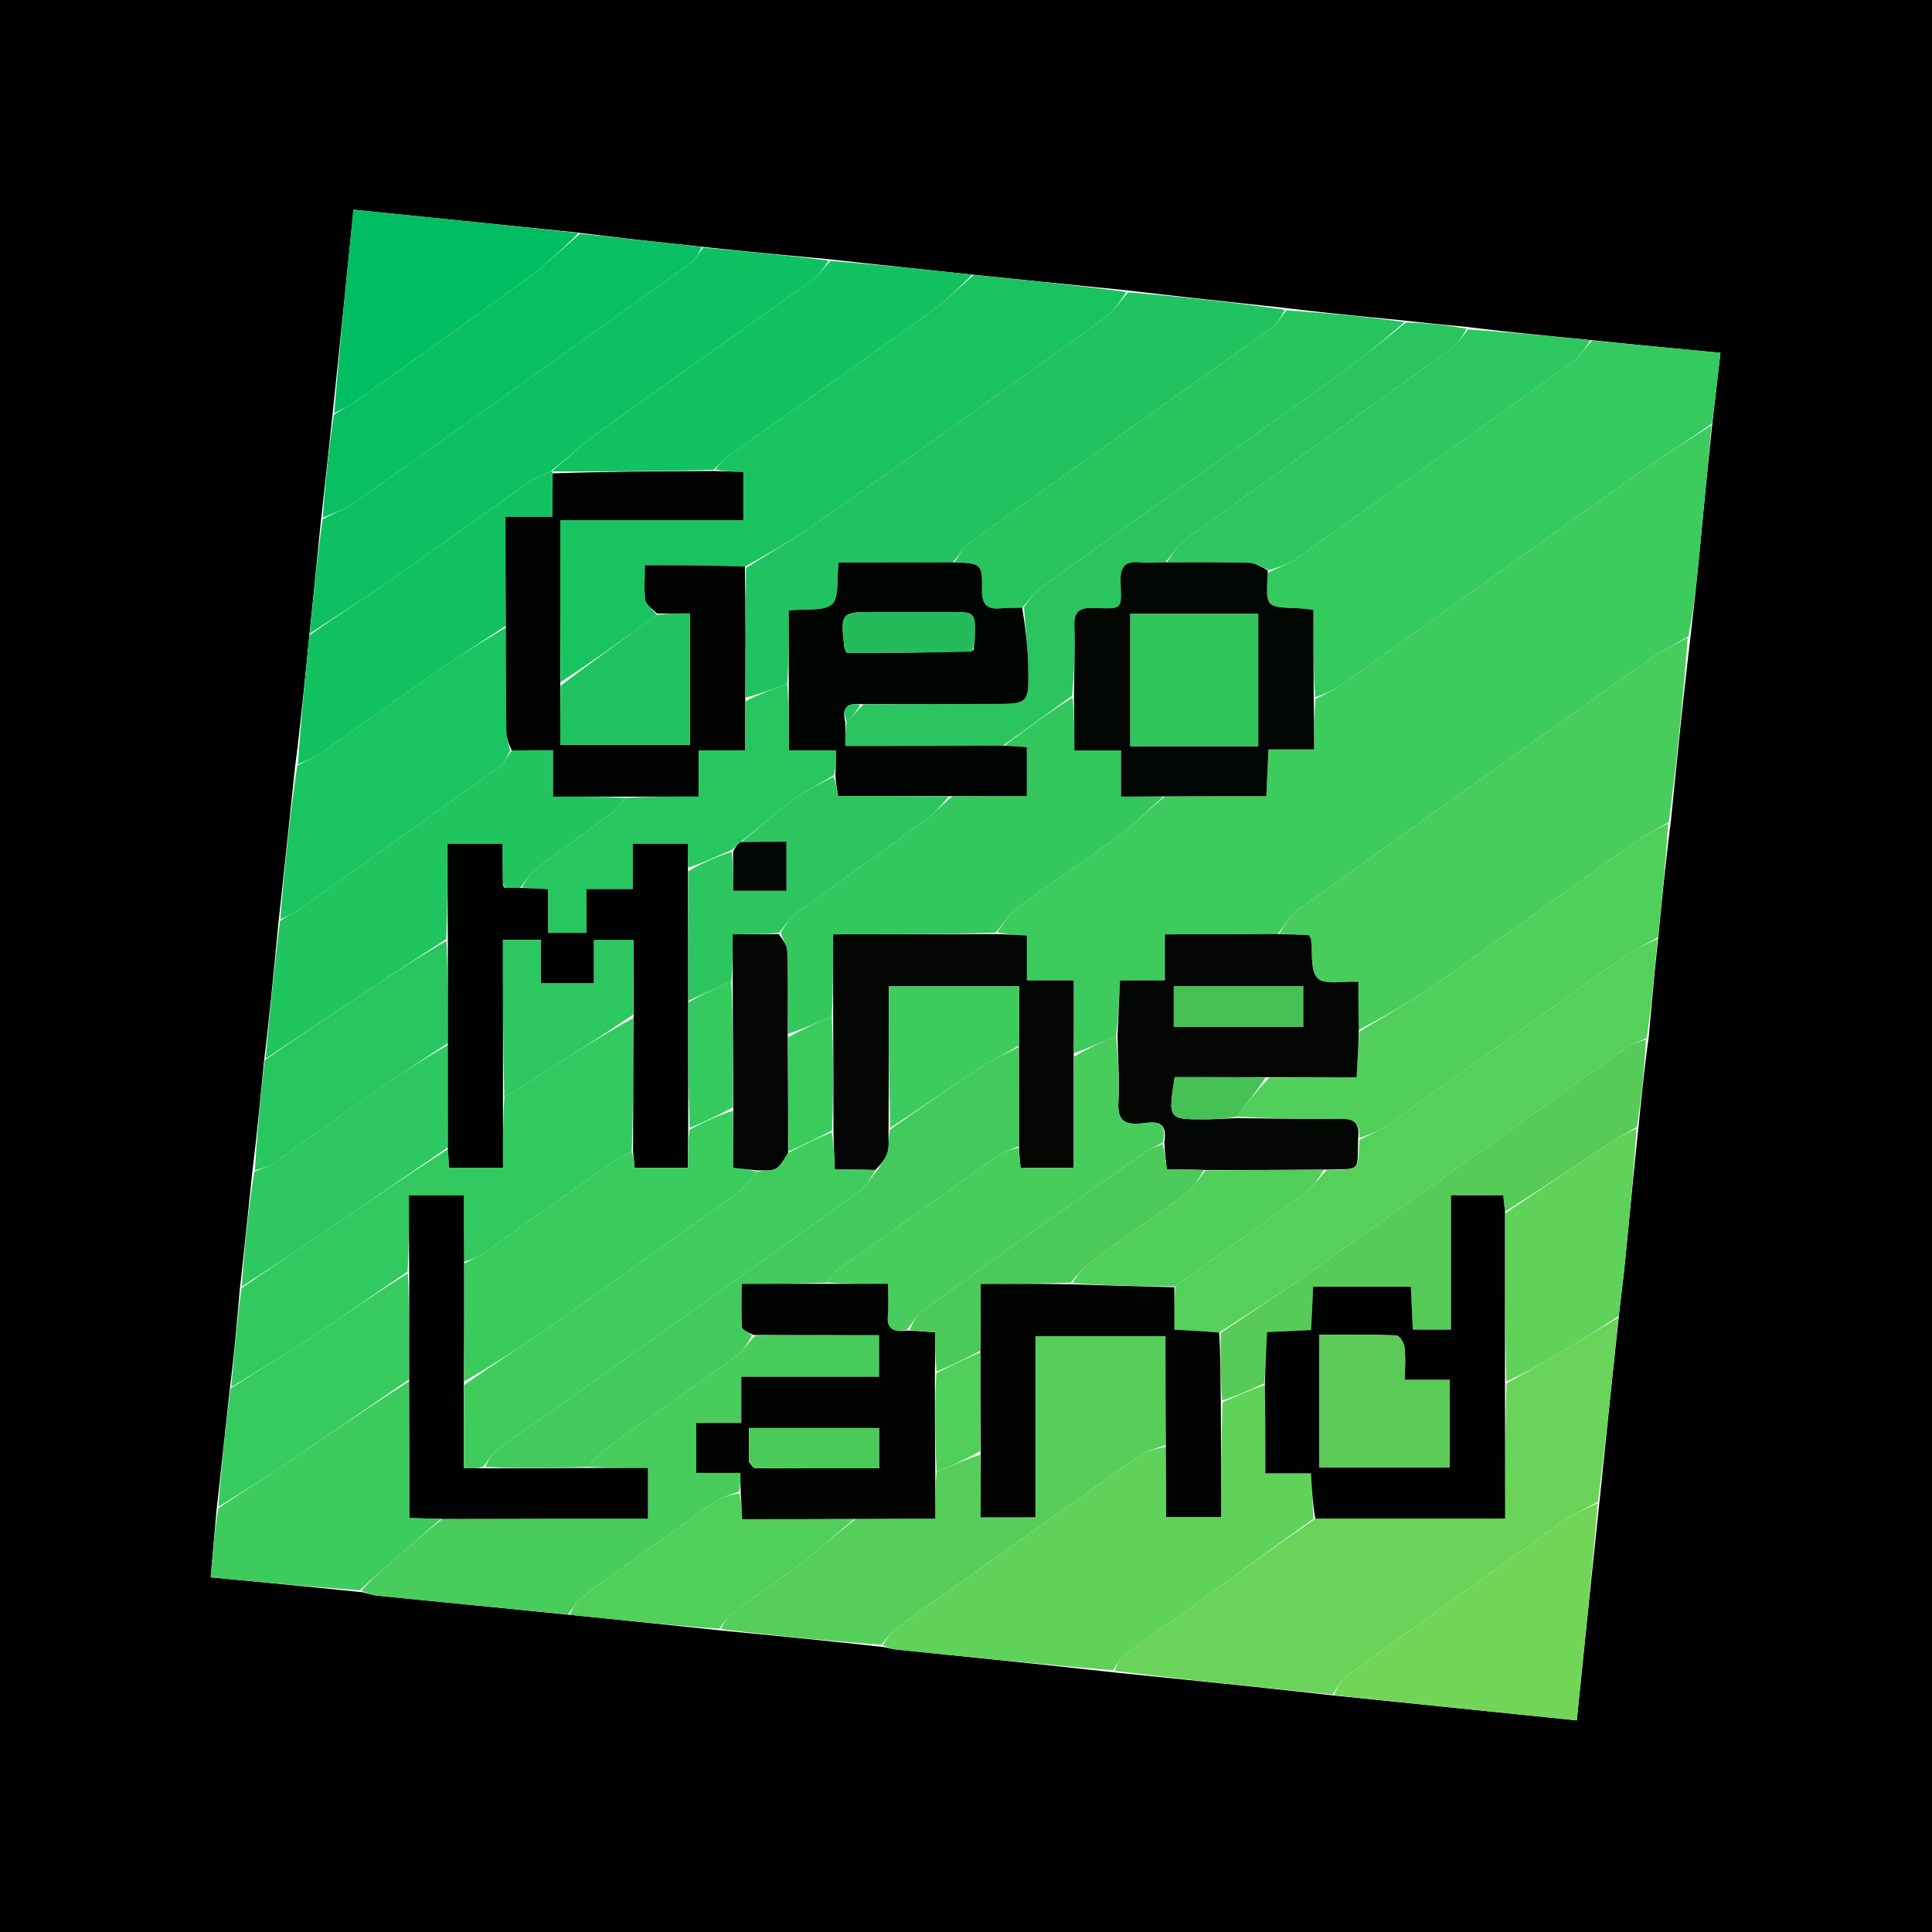
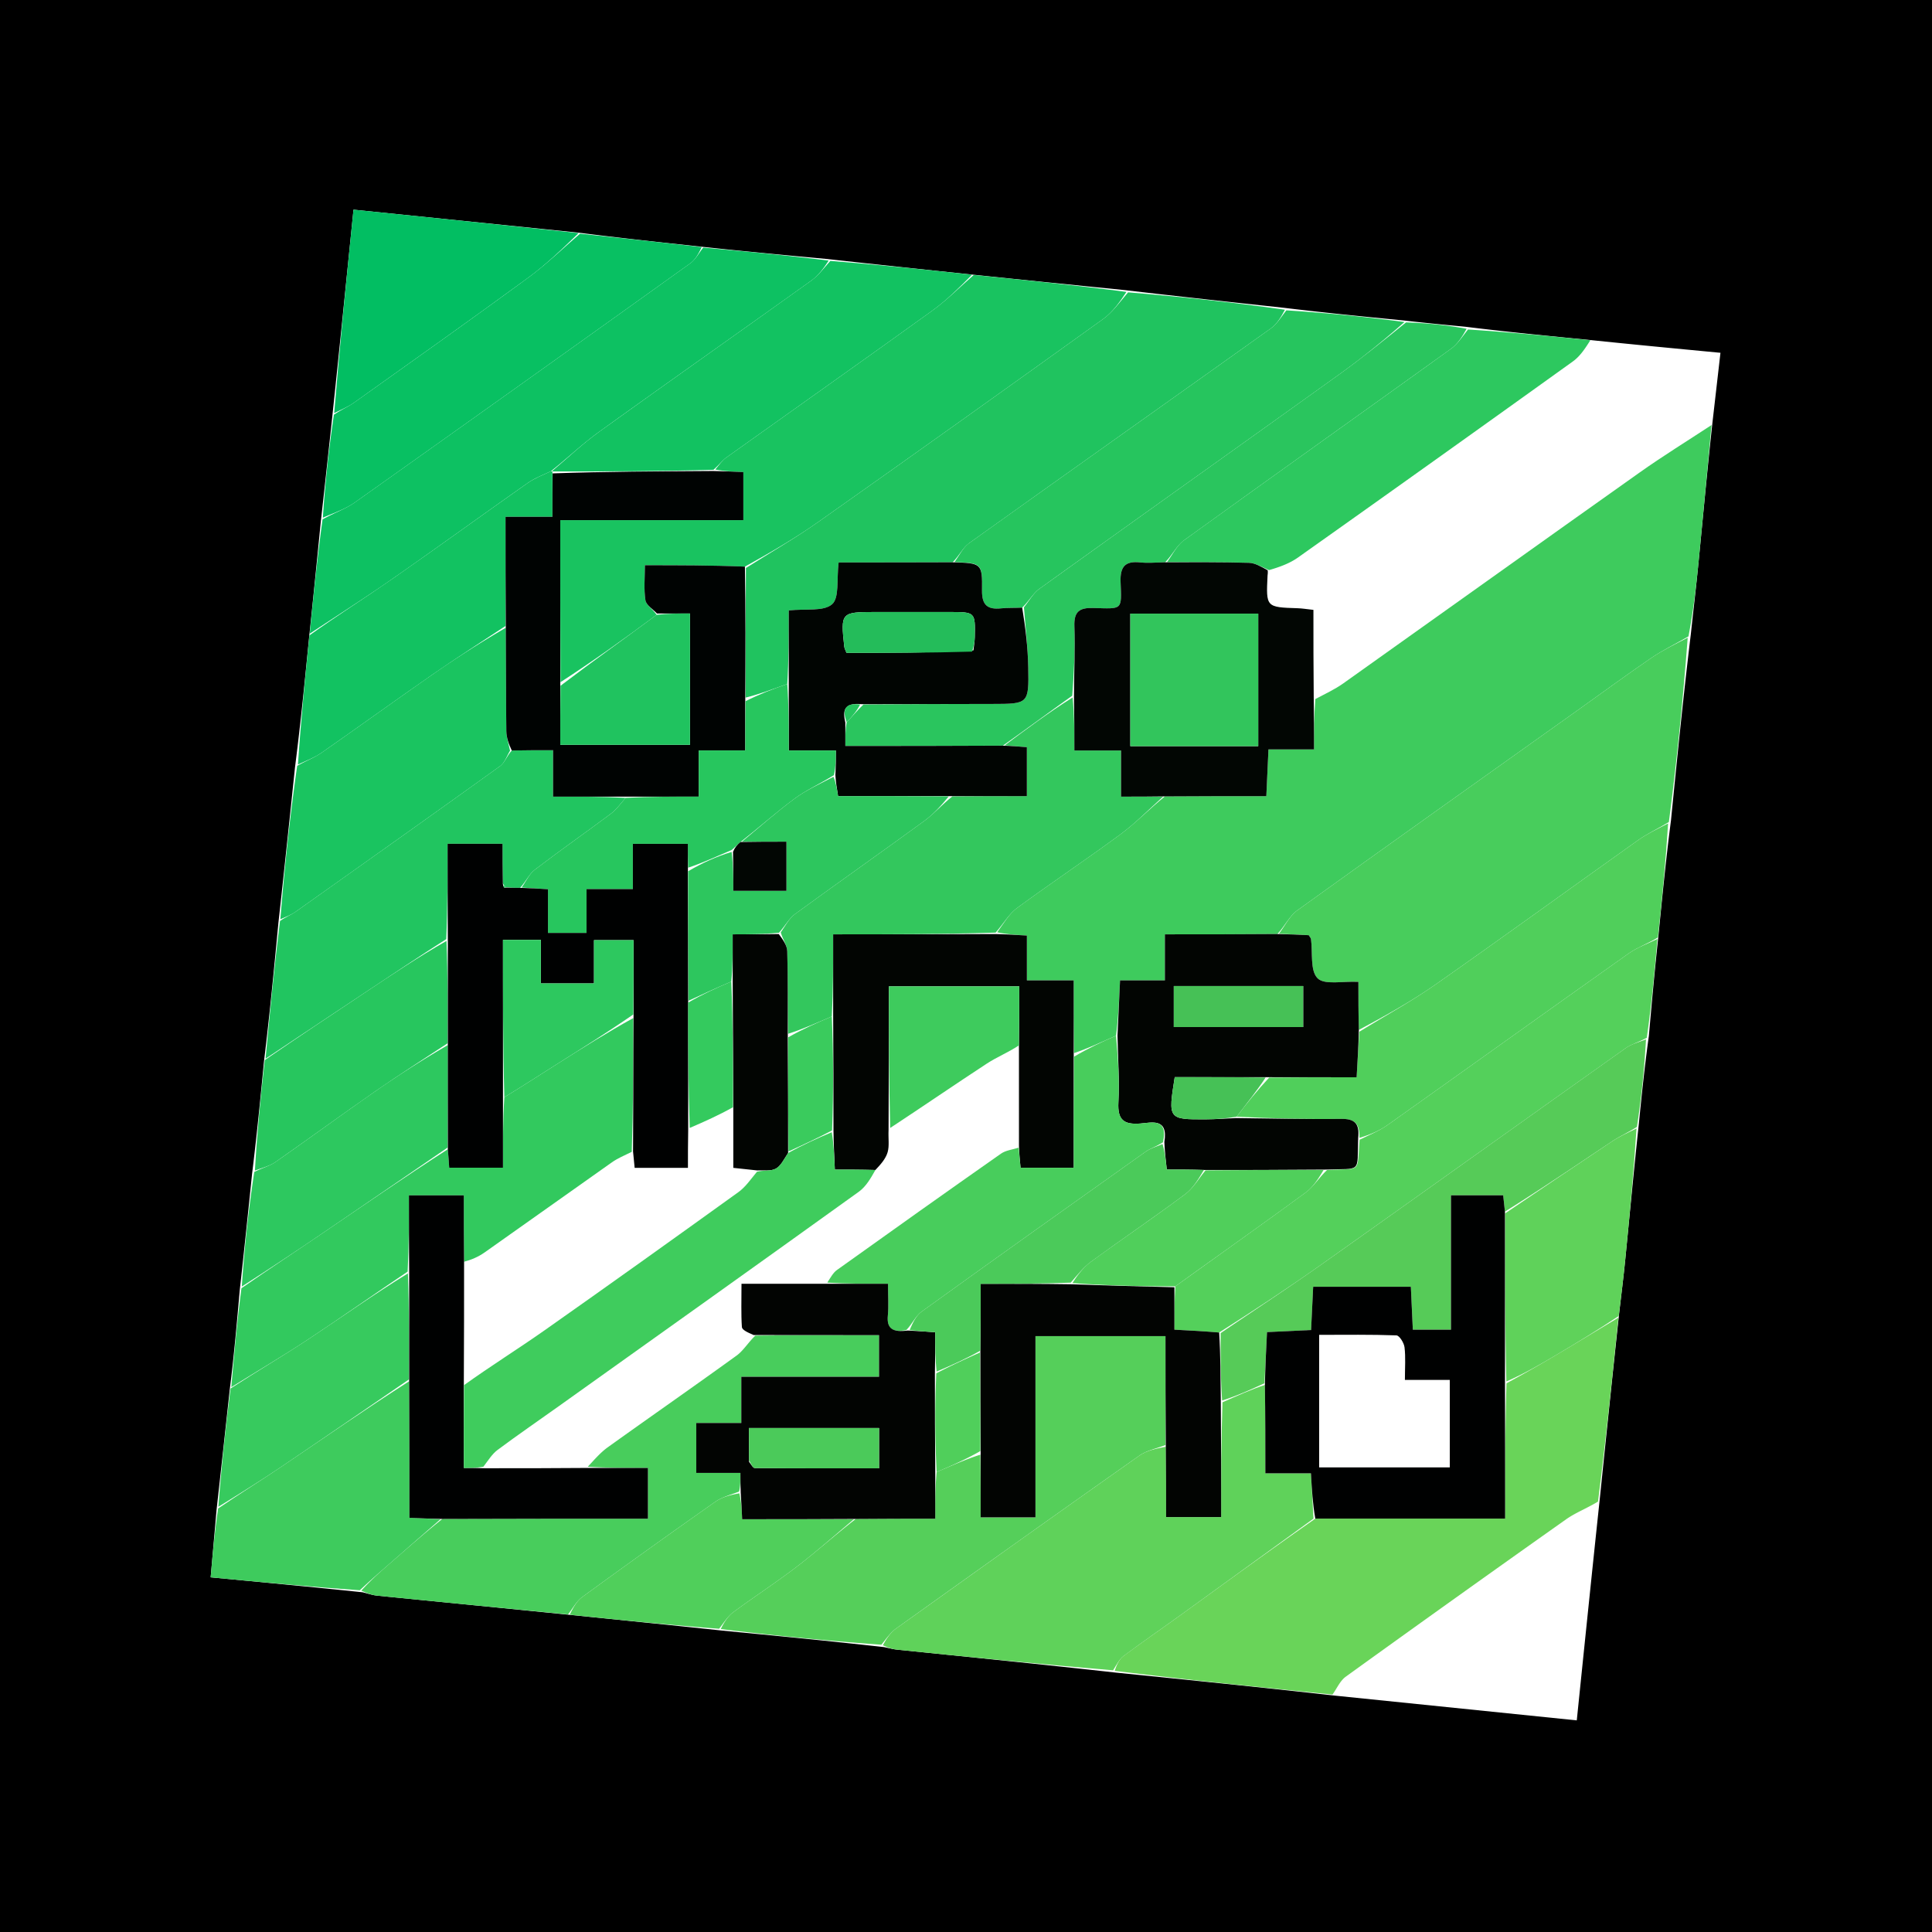
<svg xmlns="http://www.w3.org/2000/svg" height="2500" viewBox="1 1 500 500" width="2500">
  <path d="m282 501h-281v-500h500v500zm-215.75-196.306c-1.006 9.77-2.013 19.54-3.203 30.176-.729 8.375-1.458 16.75-2.598 25.83a8715.067 8715.067 0 0 1 -3.416 31.177c-.485 5.557-.969 11.113-1.51 17.337 13.175 1.255 25.828 2.46 39.3 3.865 1.276.3 2.537.749 3.83.878 16.447 1.646 32.9 3.247 50.228 5.01 12.707 1.29 25.414 2.58 38.968 4.022 13.717 1.329 27.435 2.658 41.917 4.28 1.137.226 2.265.545 3.413.662 18.61 1.905 37.223 3.785 56.69 5.948 18.66 1.89 37.32 3.778 56.73 5.962l62.47 6.392c1.974-19.239 3.871-37.734 5.928-57.086 1.614-15.715 3.229-31.429 5.01-47.989.542-4.746 1.144-9.486 1.614-14.24 1.12-11.3 2.178-22.606 3.472-34.71.74-7.414 1.48-14.828 2.627-23.06.74-8.382 1.48-16.765 2.479-25.935.951-9.732 1.902-19.463 3.25-29.908 1.565-15.77 3.131-31.539 5.114-48.003.676-6.264 1.406-12.522 2.018-18.792 1.156-11.833 2.244-23.672 3.617-36.296l2.055-17.91c-11.593-1.101-22.422-2.129-34.081-3.343-10.384-1.008-20.767-2.015-31.869-3.39-5.1-.482-10.202-.965-16.12-1.64-10.06-.98-20.12-1.962-30.92-3.27-13.422-1.446-26.843-2.893-41.123-4.573-13.046-1.308-26.092-2.616-39.998-4.07-12.048-1.27-24.095-2.54-37.036-3.978-10.702-.99-21.404-1.979-32.895-3.221-10.362-1.114-20.723-2.229-31.83-3.64l-57.896-5.914c-1.803 17.843-3.566 35.29-5.49 53.582-.938 8.718-1.876 17.437-2.959 27.027-.957 9.708-1.915 19.417-3.028 29.973-1.086 11.022-2.172 22.044-3.664 33.771-1.372 13.129-2.743 26.257-4.295 40.253-1.11 11.708-2.219 23.417-3.727 35.826-.912 9.422-1.825 18.843-3.071 28.997z" />
  <path d="m443.941 111.002c-1.116 11.836-2.204 23.675-3.36 35.508-.612 6.27-1.342 12.528-2.597 19.179-3.584 2.09-6.726 3.596-9.568 5.54-6.443 4.405-12.736 9.03-19.095 13.56-24.218 17.249-48.469 34.452-72.6 51.823-1.991 1.434-3.17 3.996-5.128 6.116-9.782.082-19.164.082-29.12.082v11.908h-11.606c-.236 5.112-.447 9.695-1.039 14.313-3.848 1.681-7.316 3.327-10.87 4.512-.087-6.356-.087-12.251-.087-18.822h-12.11v-11.6c-2.878-.175-5.324-.324-7.693-.845 1.74-2.366 3.09-4.787 5.121-6.28 8.843-6.493 17.983-12.581 26.807-19.098 3.924-2.899 7.356-6.465 11.475-9.79 9.031-.061 17.597-.061 26.254-.061l.553-12.102h11.797c0-4.7 0-8.821.338-13.03 2.637-1.397 5.068-2.52 7.214-4.044 25.583-18.17 51.092-36.442 76.696-54.581 6.064-4.297 12.405-8.202 18.618-12.288z" fill="#3ecb5d" />
  <path d="m331.993 242.646c1.557-2.038 2.737-4.6 4.729-6.034 24.13-17.37 48.381-34.574 72.6-51.824 6.358-4.529 12.65-9.154 19.094-13.56 2.842-1.943 5.984-3.449 9.36-5.192-1.196 15.73-2.762 31.5-4.873 47.705-2.996 1.823-5.591 3.006-7.875 4.628-17.506 12.433-34.871 25.065-52.459 37.381-6.34 4.44-13.169 8.183-19.897 11.796-.122-4.38-.122-8.31-.122-12.441-4.064-.22-8.778.873-10.569-.933-1.965-1.98-1.226-6.635-1.695-10.12-.038-.285-.3-.54-.584-1.021z" fill="#48cd5c" />
-   <path d="m444.07 110.608c-6.342 4.48-12.683 8.385-18.747 12.682-25.604 18.14-51.113 36.411-76.696 54.58-2.146 1.525-4.577 2.648-7.295 3.582-.42-7.737-.42-15.098-.42-22.618-1.795-.193-2.914-.387-4.039-.423-8.23-.261-8.232-.251-7.83-8.438.015-.326.118-.648.534-1.013 2.698-1.244 5.23-2.181 7.359-3.69a13794.95 13794.95 0 0 0 71.142-50.747c1.932-1.388 3.296-3.565 4.924-5.376l33.25 3.156c-.713 6.225-1.384 12.068-2.182 18.305z" fill="#34ca5e" />
  <path d="m345.85 439.546c-18.661-1.889-37.321-3.778-56.355-6.134.505-1.61 1.183-3.02 2.295-3.85 4.915-3.666 9.976-7.137 14.945-10.731 11.412-8.253 22.8-16.537 34.671-24.815 16.537-.006 32.6-.006 49.119-.006 0-12.102 0-23.55.352-35.014a380.095 380.095 0 0 0 13.006-7.413c5.334-3.168 10.64-6.384 15.957-9.58-1.614 15.715-3.229 31.43-5.28 47.612-3.056 1.828-5.877 2.903-8.264 4.591a7441.074 7441.074 0 0 0 -57.01 40.717c-1.485 1.072-2.307 3.06-3.437 4.623z" fill="#69d459" />
  <path d="m253.002 72.164c13.046 1.308 26.092 2.616 39.519 4.377-1.75 2.668-3.602 5.274-6.058 7.038-24.47 17.576-48.995 35.076-73.613 52.443-6.066 4.28-12.527 8-19.064 11.62-8.692-.358-17.126-.358-25.887-.358 0 3.195-.307 6.193.141 9.073.197 1.262 1.934 2.284 2.88 3.76-8.322 6.191-16.552 12.038-24.851 17.421-.07-14.036-.07-27.607-.07-41.924h47.38v-12.44c-2.752-.128-5.065-.236-7.265-.654 1.02-1.252 1.806-2.365 2.852-3.112 17.745-12.668 35.568-25.226 53.255-37.973 3.831-2.76 7.2-6.163 10.78-9.27z" fill="#19c360" />
  <path d="m194.044 148c6.28-3.978 12.74-7.698 18.806-11.978 24.618-17.367 49.143-34.867 73.613-52.443 2.456-1.764 4.307-4.37 6.487-6.921 13.47 1.11 26.891 2.557 40.585 4.496-1.025 1.958-2.101 3.736-3.655 4.844-26.01 18.555-52.1 36.999-78.09 55.581-1.607 1.15-2.54 3.243-4.253 4.938-10.191.041-19.915.041-29.499.041-.539 4.373.231 9.125-1.692 10.82-2.187 1.926-6.78 1.12-11.212 1.598 0 6.47 0 12.746-.39 19.037-3.827 1.34-7.264 2.665-10.787 3.527-.027-11.488.03-22.515.087-33.54z" fill="#20c35f" />
  <path d="m340.933 394.022c-11.398 8.272-22.786 16.556-34.198 24.809-4.97 3.594-10.03 7.065-14.945 10.732-1.112.83-1.79 2.24-2.722 3.71-18.666-1.557-37.278-3.437-55.889-5.342-1.148-.117-2.276-.436-3.696-1.134.943-1.773 1.994-3.317 3.42-4.337 20.942-14.977 41.907-29.922 62.958-44.746 1.938-1.365 4.496-1.85 6.846-2.294.08 6.354.08 12.258.08 18.2h14.248c0-10.13 0-19.873.342-29.705 3.848-1.7 7.355-3.314 10.976-4.493.115 7.757.115 15.082.115 22.871h11.803l.662 11.73z" fill="#5fd25a" />
  <path d="m81.163 165c.958-9.71 1.916-19.418 3.314-29.579 3.085-1.746 5.967-2.704 8.337-4.384a21397.28 21397.28 0 0 0 86.805-61.869c1.391-.996 2.266-2.714 3.38-4.096 10.703.99 21.405 1.979 32.447 3.364-1.275 2.018-2.699 3.908-4.535 5.222-18.27 13.078-36.656 25.997-54.895 39.12-4.259 3.064-8.085 6.73-12.462 10.183-2.248 1.053-4.285 1.843-6.019 3.063-11.663 8.2-23.205 16.575-34.903 24.724-7.047 4.908-14.306 9.511-21.469 14.251z" fill="#0dc162" />
  <path d="m302.628 374.97c-2.27.895-4.829 1.38-6.767 2.744-21.05 14.824-42.016 29.769-62.958 44.746-1.426 1.02-2.477 2.564-3.802 4.19a839.027 839.027 0 0 1 -41.572-4.053c.864-1.735 1.856-3.336 3.263-4.377 5.451-4.03 11.155-7.725 16.533-11.849 5.044-3.868 9.795-8.118 15.14-12.267 6.974-.065 13.483-.065 20.578-.065 0-4.53 0-8.285.357-12.082 3.98-1.679 7.602-3.315 11.307-4.49.082 5.712.082 10.964.082 16.234h14.186v-46.917h33.653z" fill="#55cf5a" />
  <path d="m429.94 244c-.74 8.383-1.48 16.766-2.758 25.584-2.187 1.17-4.016 1.652-5.46 2.676-26.187 18.575-52.294 37.263-78.496 55.816-8.666 6.136-17.55 11.963-26.707 17.78-3.95-.337-7.527-.523-11.587-.735 0-3.825 0-7.402.244-11.22 11.414-8.225 22.635-16.138 33.705-24.258 2.022-1.483 3.428-3.806 5.551-5.848 9.086-.492 7.756 1.033 8.425-7.838 2.65-1.291 5.129-2.304 7.256-3.813 20.818-14.768 41.554-29.65 62.386-44.397 2.241-1.586 4.949-2.514 7.44-3.747z" fill="#54d05b" />
  <path d="m60.86 359.995c.729-8.375 1.458-16.75 2.623-25.604 7.155-4.971 13.905-9.418 20.588-13.963 10.943-7.442 21.842-14.948 32.826-22.006.162 1.86.259 3.3.359 4.783h13.912c0-6.326 0-12.264.349-18.248 4.79-2.9 9.217-5.78 13.678-8.605 6.533-4.137 13.09-8.235 19.702-11.885.021 11.821-.022 23.179-.398 34.626-1.936.954-3.648 1.664-5.127 2.706-11.02 7.76-21.978 15.608-33.002 23.362-1.606 1.13-3.461 1.903-5.268 2.378-.068-6.028-.068-11.592-.068-17.181h-14.202c0 6.787 0 13.215-.331 19.733-8.75 5.887-17.092 11.804-25.616 17.442-6.555 4.336-13.342 8.32-20.025 12.462z" fill="#32c95e" />
  <path d="m430.069 243.607c-2.621 1.626-5.329 2.554-7.57 4.14-20.832 14.746-41.568 29.63-62.386 44.397-2.127 1.509-4.606 2.522-7.285 3.348.074-3.785-1.285-4.976-4.766-4.926-9.037.13-18.08-.116-27.027-.566 2.716-3.581 5.34-6.81 8.426-10.118 7.73-.081 14.998-.081 22.633-.081l.7-11.806c6.606-4.062 13.435-7.805 19.775-12.245 17.588-12.316 34.953-24.948 52.46-37.381 2.283-1.622 4.878-2.805 7.676-4.272-.604 9.653-1.555 19.384-2.636 29.51z" fill="#50cf5b" />
  <path d="m148.003 418.815c-16.45-1.611-32.903-3.212-49.35-4.858-1.293-.13-2.554-.578-4.136-1.296 2.628-2.95 5.571-5.47 8.495-8.015 4.005-3.485 7.996-6.987 12.457-10.545 18.055-.065 35.645-.065 53.217-.065v-13.132c-5.432 0-10.558 0-15.575-.315 1.781-1.893 3.3-3.686 5.152-5.015 11.09-7.954 22.299-15.743 33.354-23.744 1.767-1.28 2.96-3.351 4.87-5.176 10.903-.12 21.354-.12 32.014-.12v10.775h-35.651v11.963h-11.66v12.915h11.433c0 1.918 0 3.367-.356 4.836-2.3.875-4.453 1.436-6.156 2.634a2474.584 2474.584 0 0 0 -34.417 24.644c-1.52 1.109-2.474 2.99-3.69 4.514z" fill="#48cd5c" />
  <path d="m248.004 146.476c1.246-1.654 2.179-3.748 3.786-4.897 25.99-18.582 52.08-37.026 78.09-55.58 1.554-1.109 2.63-2.887 4.026-4.682a440.828 440.828 0 0 1 30.575 3.022c-5.468 4.83-11.118 9.413-17.02 13.646-25.79 18.497-51.67 36.867-77.449 55.381-1.642 1.18-2.692 3.182-4.472 4.889-2.107.11-3.774.007-5.41.182-3.526.377-5.038-.786-4.984-4.641.098-7.047-.125-7.05-7.142-7.32z" fill="#26c55e" />
  <path d="m69.72 274.997c1.11-11.709 2.22-23.418 3.746-35.653 1.597-1.117 2.878-1.567 3.943-2.32 17.702-12.543 35.397-25.095 53.011-37.758 1.193-.858 1.735-2.622 3.033-4.039 3.701-.073 6.948-.073 10.682-.073v12.015c6.621 0 12.743 0 18.758.315-1.35 1.605-2.446 3.093-3.863 4.152-6.52 4.868-13.193 9.53-19.655 14.472-1.449 1.107-2.267 3.04-3.775 4.667-1.479.026-2.558-.025-3.75-.197-.27-.278-.44-.42-.71-1.006-.09-3.705-.09-6.955-.09-10.2h-14.216c0 8.457 0 16.543-.348 24.673-7.11 4.553-13.867 9.066-20.63 13.569-8.71 5.798-17.423 11.589-26.135 17.383z" fill="#21c560" />
  <path d="m265.994 158.168c1.326-1.62 2.376-3.622 4.018-4.802 25.778-18.514 51.659-36.884 77.45-55.381 5.9-4.233 11.551-8.816 17.428-13.55 5.211.17 10.312.654 15.673 1.652-1.158 2.082-2.353 3.96-4.03 5.167-23.021 16.555-46.138 32.977-69.126 49.576-1.858 1.34-2.951 3.74-4.861 5.686-2.455.051-4.468.25-6.435.036-3.887-.422-5.248 1.051-5.106 5.023.266 7.438.618 6.981-7.057 6.772-3.617-.1-5.038.924-4.897 4.753.22 5.957-.109 11.935-.555 17.95-6.065 4.314-11.779 8.583-17.957 12.928-13.86.076-27.257.076-40.767.076 0-2.457 0-4.255.336-6.138 1.524-1.56 2.712-3.036 4.362-4.593 11.398-.101 22.334-.128 33.27-.14 9.422-.01 9.553-.004 9.372-9.45-.1-5.194-.728-10.377-1.118-15.565z" fill="#2ac55e" />
  <path d="m143.906 122.897c4.025-3.39 7.851-7.055 12.11-10.12 18.239-13.122 36.624-26.04 54.895-39.119 1.836-1.314 3.26-3.204 4.981-5.139 12.155.958 24.202 2.229 36.68 3.573-3.152 3.18-6.52 6.582-10.35 9.343-17.688 12.747-35.511 25.305-53.256 37.973-1.046.747-1.832 1.86-3.316 3.177-14.25.407-27.922.44-41.632.432z" fill="#12c261" />
  <path d="m182.605 64.945c-.72 1.509-1.595 3.227-2.986 4.223a21397.28 21397.28 0 0 1 -86.805 61.87c-2.37 1.68-5.252 2.637-8.264 3.947.57-8.7 1.507-17.42 2.857-26.651 2.017-1.376 3.736-2.077 5.208-3.125 15.034-10.71 30.099-21.38 44.994-32.283 4.753-3.479 9.025-7.615 13.518-11.45 10.361 1.114 20.722 2.229 31.478 3.47z" fill="#08c062" />
  <path d="m303.008 146.477c1.448-1.907 2.541-4.306 4.399-5.647 22.988-16.6 46.105-33.021 69.126-49.576 1.677-1.206 2.872-3.085 4.39-4.983 10.482.675 20.865 1.682 31.664 2.783-1.213 1.904-2.577 4.081-4.509 5.47a13794.95 13794.95 0 0 1 -71.142 50.746c-2.128 1.509-4.661 2.446-7.502 3.273-2.066-.902-3.625-1.841-5.208-1.886-7.069-.2-14.145-.144-21.218-.18z" fill="#2dc85f" />
  <path d="m133 195.3c-.845 1.344-1.387 3.108-2.58 3.966-17.614 12.663-35.31 25.215-53.01 37.757-1.066.754-2.347 1.204-3.854 1.887 1.045-13.035 2.416-26.163 4.354-39.706 2.479-1.392 4.536-2.163 6.282-3.38 9.7-6.76 19.278-13.694 28.992-20.433a280.206 280.206 0 0 1 18.71-11.924c.076 9.222.036 17.98.145 26.735.022 1.703.626 3.4.961 5.099z" fill="#1ac460" />
  <path d="m316.892 346.007c8.784-5.968 17.668-11.795 26.334-17.93 26.202-18.554 52.31-37.242 78.496-55.817 1.444-1.024 3.273-1.506 5.257-2.267a233.63 233.63 0 0 1 -2.344 22.656c-2.475 1.541-4.589 2.498-6.494 3.768-9.236 6.155-18.417 12.394-27.663 18.15-.182-1.717-.32-2.98-.455-4.224h-13.51v34.774h-9.874l-.512-11.111h-25.279l-.54 11.198-11.41.542-.66 13.242c-3.506 1.613-7.013 3.226-10.952 4.467-.42-6.065-.407-11.756-.394-17.448z" fill="#56cb58" />
-   <path d="m346.224 439.694c.755-1.71 1.577-3.7 3.062-4.77a7441.074 7441.074 0 0 1 57.01-40.718c2.387-1.688 5.208-2.763 8.185-4.162-1.54 18.455-3.438 36.95-5.412 56.189-21.013-2.15-41.742-4.27-62.845-6.54z" fill="#71d658" />
  <path d="m131.83 163.002c-6.221 4.122-12.516 8.136-18.646 12.389-9.714 6.739-19.292 13.674-28.992 20.433-1.746 1.217-3.803 1.988-6.08 3.027.724-10.96 1.81-21.982 2.973-33.428 7.241-5.164 14.5-9.767 21.547-14.675 11.698-8.15 23.24-16.524 34.903-24.724 1.734-1.22 3.77-2.01 6.019-3.063.352-.064.427.016.424.51-.003 3.919-.003 7.342-.003 11.274h-12.145z" fill="#12c261" />
  <path d="m115.004 394.165c-3.996 3.494-7.987 6.996-11.992 10.48-2.924 2.545-5.867 5.067-8.905 7.916-12.756-.887-25.41-2.092-38.585-3.347.542-6.224 1.026-11.78 1.927-17.82 5.816-3.97 11.28-7.366 16.604-10.967 10.966-7.417 21.857-14.944 32.845-21.961.066 12.042.066 23.62.066 35.333z" fill="#3ecb5d" />
  <path d="m150.754 61.328c-4.12 3.983-8.392 8.12-13.145 11.598-14.895 10.903-29.96 21.573-44.994 32.283-1.472 1.049-3.19 1.75-5.127 2.702 1.43-17.356 3.194-34.803 4.997-52.646 19.683 2.01 38.79 3.963 58.27 6.063z" fill="#02be62" />
  <path d="m390.523 315.02c9.2-6.209 18.382-12.448 27.618-18.603 1.905-1.27 4.019-2.227 6.388-3.369-.73 11.264-1.788 22.57-2.908 33.87-.47 4.754-1.072 9.494-1.697 14.663-5.402 3.618-10.707 6.834-16.04 10.002-4.201 2.495-8.436 4.933-13.044 6.945-.365-14.803-.34-29.155-.317-43.508z" fill="#5fd25a" />
  <path d="m116.831 298.001c-10.918 7.48-21.817 14.985-32.76 22.427a930.2 930.2 0 0 1 -20.496 13.53c.662-9.724 1.669-19.494 3.233-29.656 2.208-1.107 4.036-1.568 5.482-2.577 8.701-6.072 17.26-12.346 25.975-18.397a274.372 274.372 0 0 1 18.633-11.86c.02 9.154-.023 17.844-.067 26.533z" fill="#2dc85f" />
  <path d="m106.833 358.001c-10.923 7.482-21.814 15.01-32.78 22.426-5.324 3.601-10.788 6.996-16.538 10.53.745-10.056 1.84-20.156 3.14-30.61 6.888-4.493 13.675-8.478 20.23-12.814 8.524-5.638 16.865-11.555 25.682-16.977.352 9.398.31 18.422.266 27.445z" fill="#37ca5e" />
  <path d="m116.834 271.003c-6.196 4.1-12.468 8.088-18.569 12.325-8.714 6.05-17.274 12.325-25.975 18.397-1.446 1.009-3.274 1.47-5.316 2.21.523-9.395 1.436-18.816 2.548-28.588 8.91-6.144 17.625-11.935 26.334-17.733 6.763-4.503 13.52-9.016 20.695-13.104.37 9.11.327 17.802.283 26.493z" fill="#27c65e" />
  <path d="m148.442 418.891c.777-1.6 1.732-3.481 3.25-4.59a2474.584 2474.584 0 0 1 34.418-24.644c1.703-1.198 3.855-1.759 6.236-2.188.524 2.34.613 4.252.726 6.701h28.928c-4.88 4.083-9.63 8.333-14.675 12.201-5.378 4.124-11.082 7.818-16.533 11.85-1.407 1.04-2.4 2.64-3.686 4.3-12.811-.974-25.518-2.264-38.664-3.63z" fill="#50cf5b" />
  <path d="m261.003 193.902c5.714-4.269 11.428-8.538 17.591-12.397.449 4.66.449 8.91.449 13.722h12.081v11.943h10.883c-3.655 3.263-7.087 6.83-11.01 9.728-8.825 6.517-17.965 12.605-26.808 19.099-2.032 1.492-3.381 3.913-5.52 6.36-14.158.453-27.84.453-42.05.453 0 7.64 0 14.417-.342 21.24-3.972 1.683-7.6 3.318-11.317 4.49-.104-7.428-.017-14.399-.222-21.36-.045-1.526-1.128-3.02-1.684-4.865 1.253-1.829 2.204-3.67 3.701-4.763 11.1-8.101 22.351-15.996 33.451-24.098 2.476-1.807 4.542-4.176 7.261-6.35 6.666-.062 12.868-.062 19.29-.062v-12.676z" fill="#33c75d" />
  <path d="m320.942 290.354c9.04.096 18.083.342 27.12.212 3.481-.05 4.84 1.141 4.432 4.974-.306 9.288 1.024 7.763-8.52 8.147-10.92.066-20.949.135-31.405.094-3.483-.109-6.539-.109-9.609-.109-.309-2.79-.524-4.73-.624-7.124 1.043-6.3-3.307-5.008-6.227-4.78-4.278.334-5.91-.949-5.67-5.46.308-5.75-.119-11.54-.23-17.313l.658-14.277h11.606v-11.908c9.956 0 19.338 0 29.12-.082 3.011.048 5.623.179 8.11.303.282.48.545.736.583 1.021.469 3.485-.27 8.14 1.695 10.12 1.791 1.806 6.505.713 10.57.933 0 4.131 0 8.062.121 12.441-.1 4.21-.324 7.97-.578 12.255-7.635 0-14.903 0-23.092-.02-8.655-.02-16.388-.02-23.984-.02-1.732 10.91-1.711 10.959 7.993 10.922 2.644-.01 5.288-.214 7.931-.329m8.464-23.552h8.856v-10.616h-33.486v10.616zm-112.786-2.798v-21.194c14.21 0 27.89 0 41.972-.081 2.845.068 5.29.217 8.168.392v11.6h12.11c0 6.571 0 12.466.006 19.284.004 10.224.004 19.525.004 29.21h-13.762c-.184-1.925-.34-3.564-.412-5.665.027-8.823-.028-17.183-.002-26.004.08-5.387.08-10.311.08-15.284h-33.741c0 12.53 0 24.634-.084 37.178-.103 2.217.237 4.1-.24 5.745-.49 1.691-1.778 3.15-3.164 4.608-3.766-.104-7.085-.104-10.5-.104-.175-3.88-.306-6.786-.355-10.154.028-10.151-.026-19.841-.08-29.531z" fill="#020502" />
  <path d="m302.471 207.109c-3.9.061-7.334.061-11.347.061v-11.943h-12.081c0-4.812 0-9.061-.099-13.767-.002-6.425.328-12.403.107-18.36-.141-3.83 1.28-4.852 4.897-4.753 7.675.21 7.323.666 7.057-6.772-.142-3.972 1.219-5.445 5.106-5.023 1.967.214 3.98.015 6.435-.036 7.535-.003 14.611-.058 21.68.141 1.583.045 3.142.984 4.855 1.928.08.74-.023 1.062-.039 1.388-.4 8.187-.399 8.177 7.831 8.438 1.125.036 2.244.23 4.04.423 0 7.52 0 14.881.08 22.706.082 4.584.082 8.705.082 13.405h-11.797l-.553 12.102c-8.657 0-17.223 0-26.254.062m16.943-13.007h7.214v-34.294h-33.1v34.294z" fill="#020603" />
  <path d="m264.622 298.013.496 5.202h13.762c0-9.685 0-18.986.083-28.749 3.55-2.108 7.017-3.754 10.865-5.435.492 5.737.92 11.527.612 17.277-.242 4.511 1.39 5.794 5.669 5.46 2.92-.228 7.27-1.52 5.867 4.857-1.822 1.158-3.305 1.596-4.497 2.442-19.37 13.749-38.728 27.517-58 41.404-1.498 1.08-2.334 3.079-3.926 4.755-3.52.624-5.11-.333-4.776-3.782.232-2.395.045-4.83.045-8.202-5.688 0-10.736 0-15.727-.304.864-1.301 1.497-2.542 2.502-3.261 14.109-10.096 28.248-20.15 42.452-30.111 1.265-.887 3.037-1.053 4.573-1.553z" fill="#48cd5c" />
  <path d="m390.478 314.567c.021 14.806-.003 29.158.01 43.979.037 11.915.037 23.362.037 35.464-16.519 0-32.582 0-49.119.006-.685-3.745-.897-7.497-1.135-11.723h-11.803c0-7.79 0-15.114-.115-22.871.098-4.698.31-8.962.546-13.676l11.408-.542.541-11.198h25.28l.511 11.11h9.874v-34.773h13.51c.135 1.244.273 2.507.455 4.224m-48.08 60.722v5.468h33.805v-22.639h-11.615c0-3.2.216-5.858-.099-8.452-.138-1.139-1.324-3.043-2.092-3.072-6.56-.245-13.134-.14-19.999-.14z" fill="#000101" />
  <path d="m131.894 163.467c-.064-9.708-.064-18.952-.064-28.722h12.145c0-3.932 0-7.355.04-11.234 13.713-.487 27.385-.52 41.521-.617 2.778.044 5.09.152 7.843.28v12.44h-47.38l.001 42.386v15.757h33.572v-33.986h-8.561c-1.037-1.13-2.774-2.153-2.97-3.415-.449-2.88-.142-5.878-.142-9.073 8.76 0 17.195 0 25.887.358.2 11.383.144 22.41.09 34.355.003 4.848.003 8.776.003 13.22h-12.05v11.952h-37.694v-12.015c-3.734 0-6.98 0-10.682.073-.788-1.626-1.392-3.322-1.414-5.025-.11-8.756-.07-17.513-.145-26.735z" fill="#000302" />
  <path d="m170.92 160.116c2.85-.344 5.61-.344 8.652-.344v33.986h-33.571c0-4.975 0-9.903.068-15.293 8.3-6.31 16.53-12.157 24.85-18.349z" fill="#20c35f" />
  <path d="m260.54 193.978c2.246.068 4.028.212 6.216.388v12.676c-6.421 0-12.623 0-19.753-.002-10.32-.002-19.712-.002-29.107-.002-.347-2.13-.584-3.584-.699-5.474.122-2.22.122-4.003.122-6.336h-12.185v-17.23-19.022c4.431-.477 9.025.328 11.212-1.598 1.923-1.695 1.153-6.447 1.692-10.82 9.584 0 19.308 0 29.499-.04 7.484.228 7.707.231 7.609 7.278-.054 3.855 1.458 5.018 4.983 4.641 1.637-.175 3.304-.072 5.411-.182.844 5.101 1.473 10.284 1.572 15.478.181 9.446.05 9.44-9.372 9.45-10.936.012-21.872.039-33.68.06-4.893-.482-4.938 1.89-4.288 4.758v6.053c13.51 0 26.907 0 40.767-.076m-7.612-24.668c.12-1.15.322-2.296.347-3.447.14-6.462.126-6.469-6.522-6.477-6.47-.007-12.939-.001-19.408 0-8.672.003-8.816.163-7.848 8.967.052.472.323.919.58 1.613 10.693 0 21.42 0 32.851-.656z" fill="#010502" />
  <path d="m204.744 178.013c.39 5.548.39 11.111.39 17.215h12.185c0 2.333 0 4.117-.493 6.373-3.748 2.325-7.218 3.886-10.208 6.096-4.708 3.482-9.094 7.4-13.972 11.21-.911.75-1.466 1.422-2.376 2.113-3.94 1.673-7.524 3.327-11.173 4.537-.066-2.36-.066-4.277-.066-6.17h-14.245v11.71h-11.995v11.338h-9.972v-11.303l-6.819-.432c1.108-1.553 1.926-3.485 3.375-4.592 6.462-4.942 13.135-9.604 19.655-14.472 1.417-1.059 2.513-2.547 3.863-4.152 6.208-.315 12.31-.315 18.937-.315v-11.953h12.049c0-4.443 0-8.37.081-12.756 3.52-1.782 6.957-3.107 10.784-4.447z" fill="#27c65e" />
  <path d="m316.52 345.856c.36 5.843.346 11.534.424 17.687.09 10.204.09 19.948.09 30.076h-14.248c0-5.94 0-11.845-.079-18.199-.08-9.729-.08-19.008-.08-28.636h-33.652v46.916h-14.186v-16.697c-.053-9.278-.107-17.633-.076-26.45.085-5.862.085-11.261.085-17.303 8.35 0 15.797 0 23.696.12 9.114.336 17.776.554 26.438.772v10.978c4.06.212 7.637.398 11.587.735zm-101.483-12.614h15.785c0 3.371.187 5.807-.045 8.202-.335 3.449 1.256 4.406 5.183 3.89 2.753.142 4.65.28 7.076.456 0 3.73 0 6.97-.083 10.674-.025 8.82.033 17.177.09 25.535v12.04c-7.095 0-13.604 0-20.578.065-9.981.066-19.498.066-29.393.066-.113-2.449-.202-4.362-.37-6.72-.08-1.896-.08-3.345-.08-5.263h-11.432v-12.915h11.659v-11.963h35.651v-10.775c-10.66 0-21.11 0-32.453-.024-1.643-.704-2.996-1.343-3.046-2.07-.23-3.405-.102-6.833-.102-11.198zm-20.172 46.099c.492.553.98 1.586 1.475 1.59 10.706.093 21.412.07 32.164.07v-10.427h-33.684c0 2.872 0 5.345.045 8.767z" fill="#020402" />
  <path d="m243.4 381.957a272.822 272.822 0 0 1 -.091-25.536c4.065-2.139 7.692-3.772 11.32-5.405.053 8.355.107 16.71.078 25.527-3.705 2.099-7.327 3.735-11.307 5.414zm61.776-48.055c-8.906.023-17.568-.195-26.625-.836 1.33-2.147 2.867-4.13 4.815-5.551 8.062-5.882 16.334-11.48 24.334-17.443 2.122-1.582 3.55-4.096 5.296-6.181 10.03-.07 20.059-.138 30.546-.099-1.233 2.045-2.639 4.368-4.661 5.851-11.07 8.12-22.291 16.033-33.705 24.259z" fill="#50cf5b" />
  <path d="m135.6 230.775c2.53.06 4.66.195 7.219.357v11.303h9.972v-11.339h11.995v-11.71h14.245l.001 6.636c.045 11.932.09 22.957.07 34.446-.021 11.154.022 21.843 0 32.986-.065 3.523-.065 6.594-.065 9.787h-13.79l-.416-4.238c.044-11.357.087-22.715.132-35 .002-7.206.002-13.482.002-19.697h-10.242v11.197h-13.751v-11.27h-9.804v58.973h-13.912c-.1-1.484-.197-2.923-.36-4.783-.02-9.11.023-17.8.002-26.955-.02-9.155.023-17.846.002-27.002-.066-8.55-.066-16.636-.066-25.093h14.215c0 3.245 0 6.495.09 10.414.09.669.399.965.399.965l.424-.051c1.08.05 2.16.1 3.638.075z" fill="#000101" />
-   <path d="m164.5 299.093c.458 1.208.586 2.507.747 4.148h13.79c0-3.193 0-6.264.397-9.878 3.993-2.147 7.59-3.751 11.265-4.895.08 5.214.08 9.967.08 14.772 2.622.281 4.422.474 6.128 1.002-1.647 1.995-2.979 3.963-4.788 5.266-16.698 12.02-33.429 23.995-50.258 35.83-6.758 4.752-13.787 9.12-20.76 13.198-.022-10.487.023-20.51.068-30.533 1.74-.939 3.595-1.713 5.2-2.842 11.025-7.754 21.982-15.603 33.003-23.362 1.48-1.042 3.191-1.752 5.127-2.706z" fill="#3acb5d" />
  <path d="m121.102 327.539c.022 10.487-.023 20.51-.066 31.462l.001 21.904c1.996 0 3.48 0 5.426.078 9.155.026 17.847-.026 26.54-.079h15.683v13.132c-17.572 0-35.162 0-53.217.065-2.93-.048-5.395-.16-8.505-.302 0-11.714 0-23.291-.066-35.333-.022-9.488.021-18.512 0-28-.066-6.893-.066-13.321-.066-20.108h14.202c0 5.59 0 11.153.068 17.18z" fill="#000101" />
  <path d="m131.517 284.957c-.349-13.423-.349-26.892-.349-40.723h9.804v11.269h13.751v-11.197h10.242c0 6.215 0 12.49-.067 19.232-6.613 4.579-13.17 8.677-19.703 12.814-4.46 2.825-8.888 5.705-13.678 8.605z" fill="#2dc85f" />
  <path d="m321.035 290c-2.736.47-5.38.673-8.024.683-9.704.037-9.725-.013-7.993-10.922 7.596 0 15.33 0 23.521.1-2.164 3.33-4.788 6.558-7.504 10.14z" fill="#46c156" />
-   <path d="m153.111 380.59c-8.8.367-17.493.419-26.546.072.82-1.759 1.806-3.381 3.217-4.432 5.21-3.878 10.57-7.555 15.859-11.328 25.895-18.47 51.808-36.916 77.631-55.486 1.912-1.374 3.169-3.658 4.73-5.52.939-1.56 2.227-3.02 2.717-4.711.477-1.646.137-3.528.58-5.831 8.632-6.06 16.79-11.668 25.073-17.085 2.577-1.686 5.491-2.856 8.251-4.262.055 8.36.11 16.72.083 25.543-1.62.963-3.392 1.129-4.657 2.016-14.204 9.96-28.343 20.015-42.452 30.111-1.005.72-1.638 1.96-2.502 3.261-7.26.304-14.464.304-22.195.304 0 4.365-.129 7.793.102 11.197.05.728 1.403 1.367 2.595 2.19-1.02 1.85-2.213 3.922-3.98 5.201-11.055 8.001-22.264 15.79-33.354 23.744-1.852 1.329-3.37 3.122-5.152 5.015z" fill="#42ca5c" />
  <path d="m131.85 230.578c.112.122-.312.173-.312.173s-.308-.296-.308-.51c.181-.084.35.06.62.337z" fill="#27c65e" />
  <path d="m220.108 187.916c-.986-2.784-.941-5.155 3.49-4.592-.778 1.556-1.966 3.031-3.49 4.592z" fill="#26c55e" />
  <path d="m179.165 260.003c-.044-11.024-.088-22.049-.067-33.538 3.648-2.118 7.232-3.772 11.25-4.99.434 3.66.434 6.884.434 10.073h13.75v-12.718h-11.53c4.522-3.733 8.908-7.651 13.616-11.133 2.99-2.21 6.46-3.771 10.086-5.66.608 1.417.845 2.871 1.192 5 9.395 0 18.786 0 28.642.066-1.79 2.175-3.856 4.544-6.332 6.351-11.1 8.102-22.35 15.997-33.45 24.098-1.498 1.093-2.449 2.934-4.16 4.842-4.182.414-7.856.414-11.973.414 0 4.691 0 8.443-.36 12.213-3.94 1.673-7.519 3.328-11.098 4.982z" fill="#2dc65e" />
  <path d="m190.623 255.003v-12.195c4.117 0 7.791 0 11.923-.08 1.064 1.431 2.147 2.926 2.192 4.452.205 6.961.118 13.932.141 21.823.06 10.615.115 20.306.085 30.384-1.105 1.66-1.89 3.378-3.213 4.077-1.298.687-3.144.338-4.75.443l-6.222-.667c0-4.805 0-9.558.002-15.234-.051-11.617-.104-22.31-.158-33.003z" fill="#020502" />
  <path d="m205.049 299c-.055-9.69-.11-19.382-.083-29.535 3.71-2.097 7.34-3.732 11.31-5.414.398 9.643.452 19.333.064 29.503-4.059 2.136-7.675 3.791-11.291 5.446z" fill="#3acb5d" />
  <path d="m312.569 303.781c-1.32 2.195-2.747 4.709-4.869 6.29-8 5.964-16.272 11.562-24.334 17.444-1.948 1.42-3.484 3.404-5.267 5.432-7.504.304-14.951.304-23.301.304 0 6.042 0 11.44-.085 17.303-3.712 2.095-7.34 3.728-11.322 5.404-.355-3.198-.355-6.439-.355-10.168-2.426-.176-4.323-.314-6.628-.56.737-1.68 1.573-3.68 3.071-4.759 19.272-13.887 38.63-27.655 58-41.404 1.192-.846 2.675-1.284 4.382-1.988.575 1.863.79 3.803 1.1 6.593 3.07 0 6.125 0 9.608.11z" fill="#4bca5a" />
  <path d="m328.917 266.802h-24.14v-10.616h33.485v10.616z" fill="#46c156" />
  <path d="m204.964 299.387c3.701-2.042 7.317-3.697 11.294-5.37.491 2.886.622 5.792.797 9.672 3.415 0 6.734 0 10.5.104-1.114 1.965-2.371 4.249-4.283 5.623-25.823 18.57-51.736 37.015-77.631 55.486-5.29 3.773-10.648 7.45-15.859 11.328-1.411 1.05-2.397 2.673-3.68 4.354-1.586.321-3.07.321-5.065.321 0-7.048 0-14.012.066-21.44 6.971-5.007 14-9.375 20.758-14.128 16.83-11.834 33.56-23.809 50.258-35.83 1.81-1.302 3.14-3.27 4.788-5.265 1.7-.44 3.546-.091 4.844-.778 1.323-.7 2.108-2.418 3.213-4.077z" fill="#3fcc5d" />
  <path d="m264.704 271.546c-2.84 1.867-5.755 3.037-8.332 4.723-8.283 5.417-16.441 11.025-24.988 16.646-.341-12.019-.341-24.123-.341-36.653h33.742c0 4.973 0 9.897-.081 15.284z" fill="#3ecb5d" />
  <path d="m318.925 194.102h-25.397v-34.294h33.1v34.294z" fill="#32c55c" />
-   <path d="m342.398 374.812v-28.358c6.865 0 13.439-.105 20 .14.767.03 1.953 1.933 2.091 3.072.315 2.594.1 5.252.1 8.452h11.614v22.64h-33.805z" fill="#5cca56" />
  <path d="m252.576 169.638c-11.08.328-21.807.328-32.5.328-.257-.694-.528-1.141-.58-1.613-.968-8.804-.824-8.964 7.848-8.966 6.47-.002 12.939-.008 19.408 0 6.648.007 6.662.014 6.522 6.476-.025 1.15-.227 2.298-.698 3.775z" fill="#24bc5a" />
  <path d="m192.646 218.907c4.11-.077 7.864-.077 11.886-.077v12.718h-13.75c0-3.19 0-6.413-.078-10.092.476-1.127 1.03-1.8 1.942-2.549z" fill="#020603" />
  <path d="m194.842 378.866c-.022-2.947-.022-5.42-.022-8.292h33.684v10.428c-10.752 0-21.458.022-32.164-.07-.496-.005-.983-1.038-1.498-2.066z" fill="#4bca5a" />
  <path d="m190.263 255.021c.414 10.675.467 21.368.439 32.524-3.678 2.067-7.275 3.67-11.203 5.365-.375-10.599-.418-21.288-.397-32.442 3.642-2.12 7.221-3.774 11.16-5.447z" fill="#34ca5e" />
</svg>